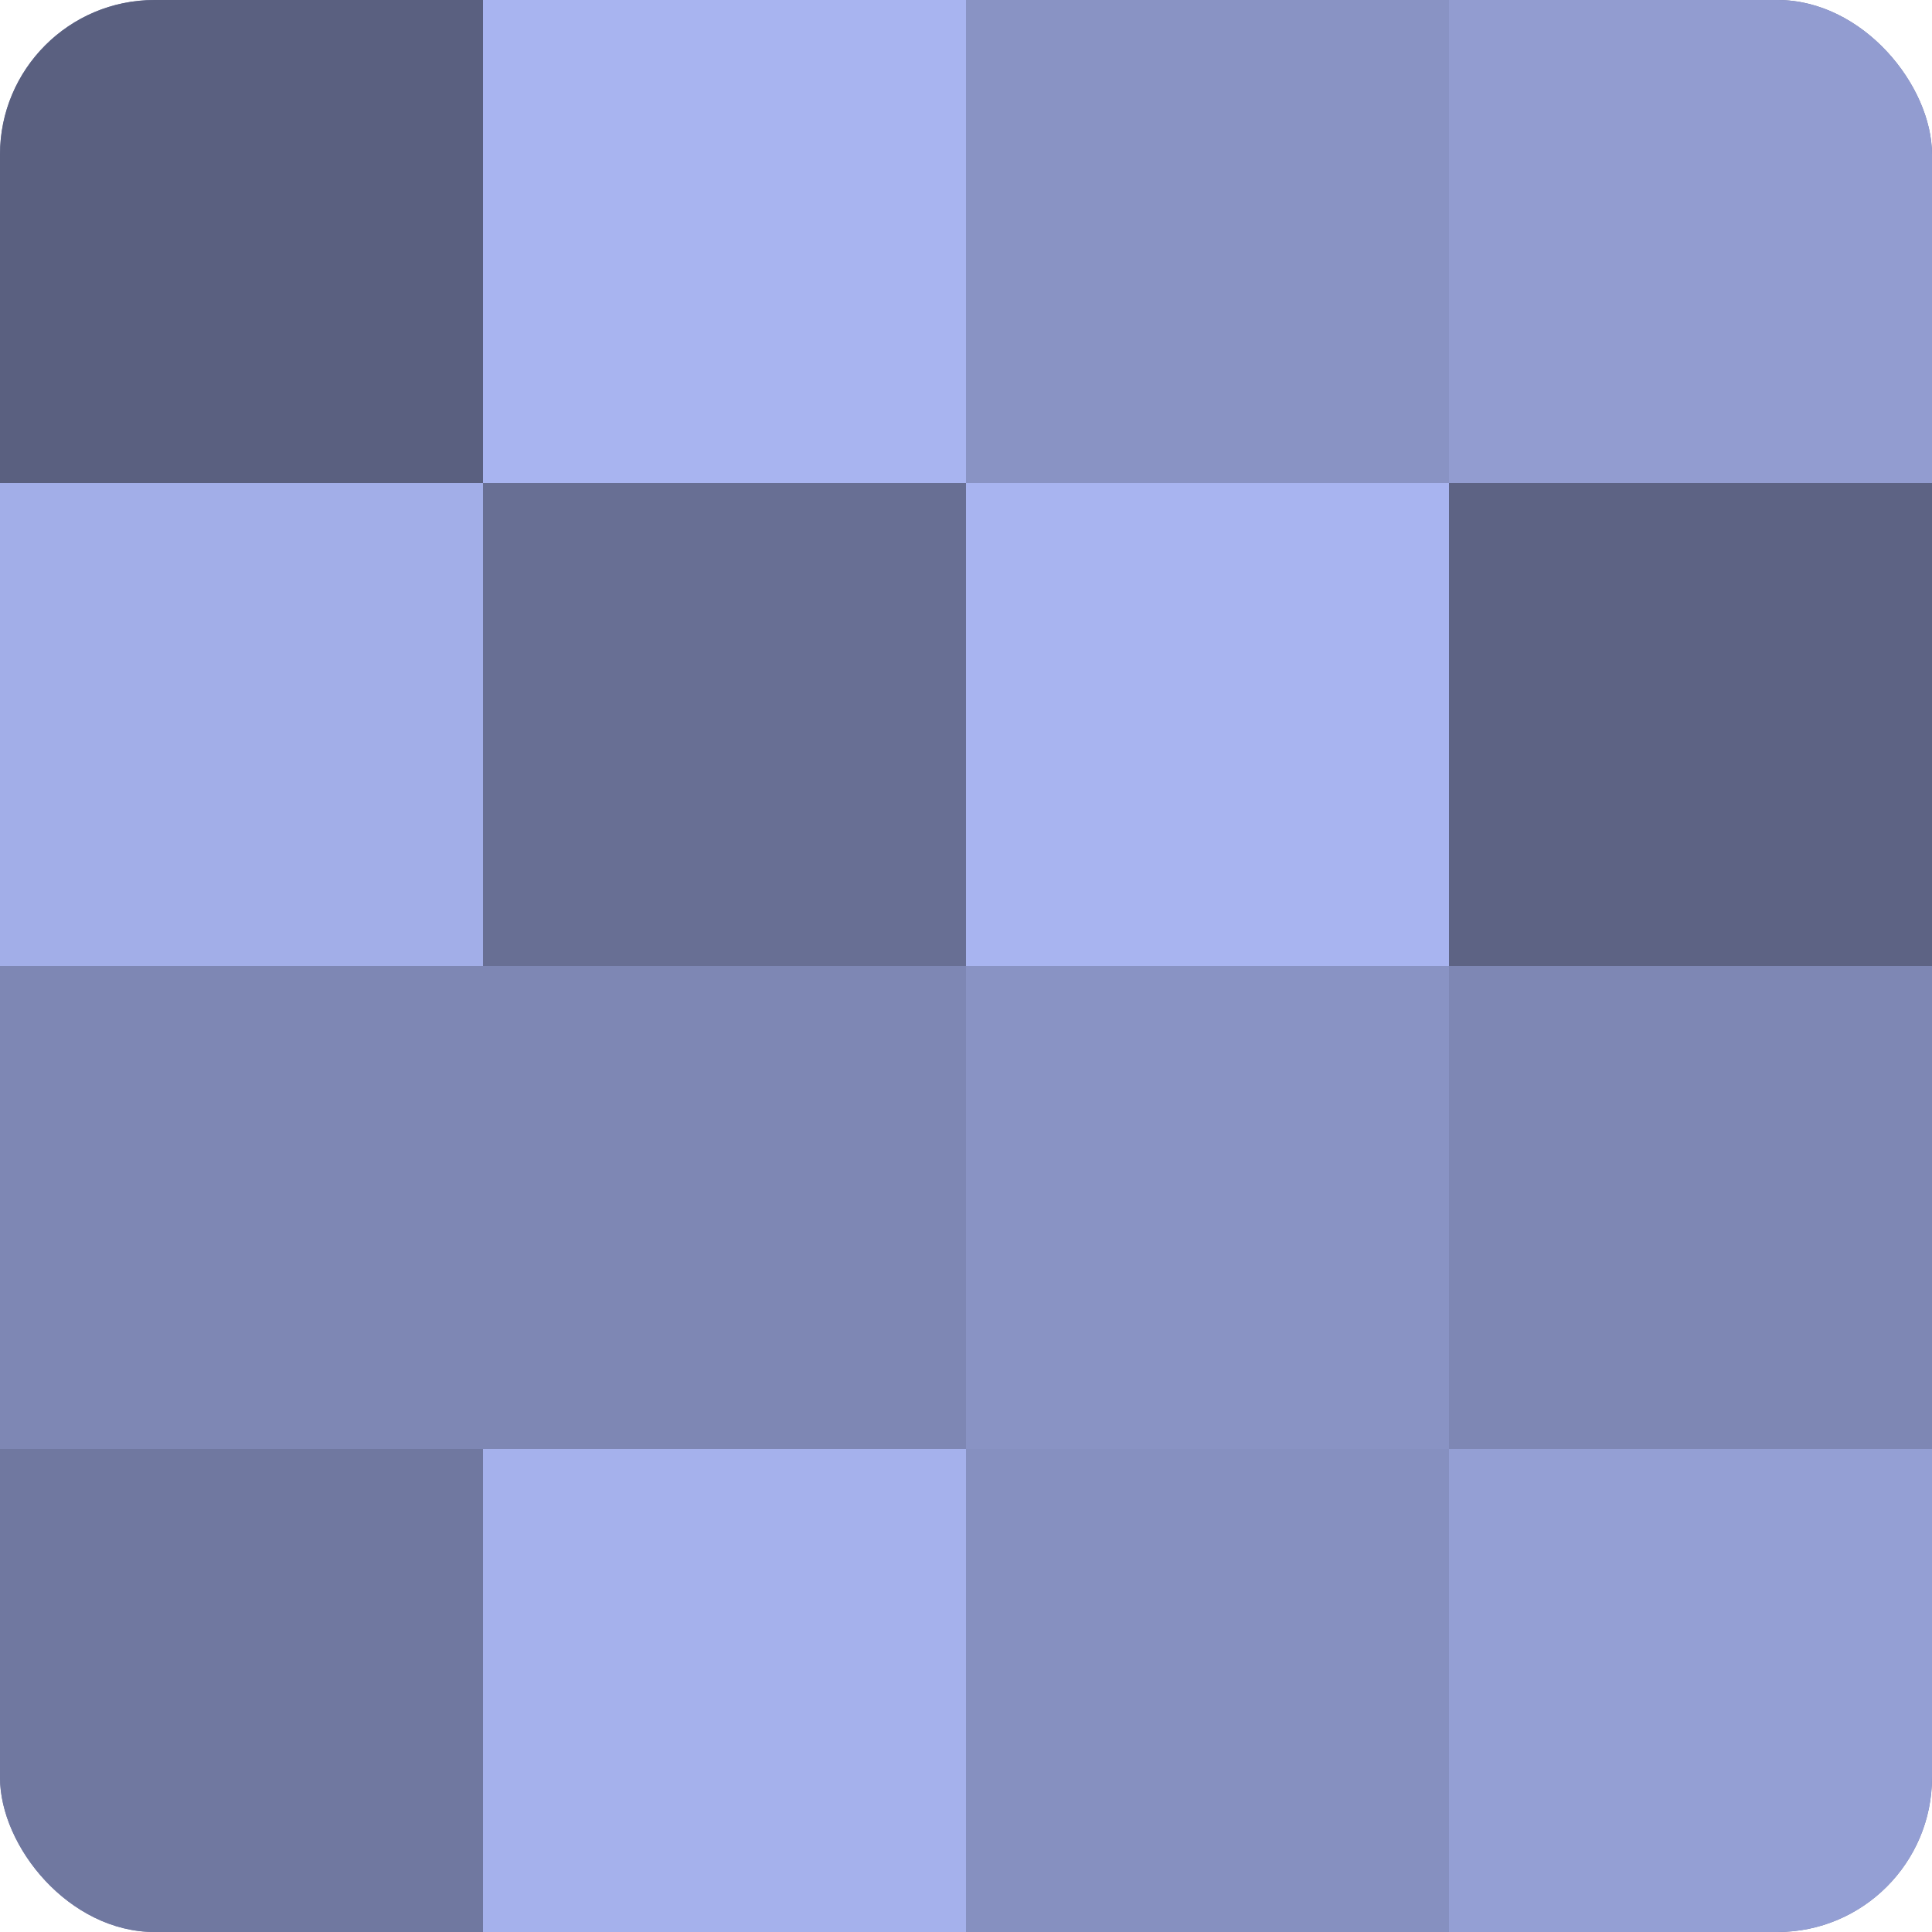
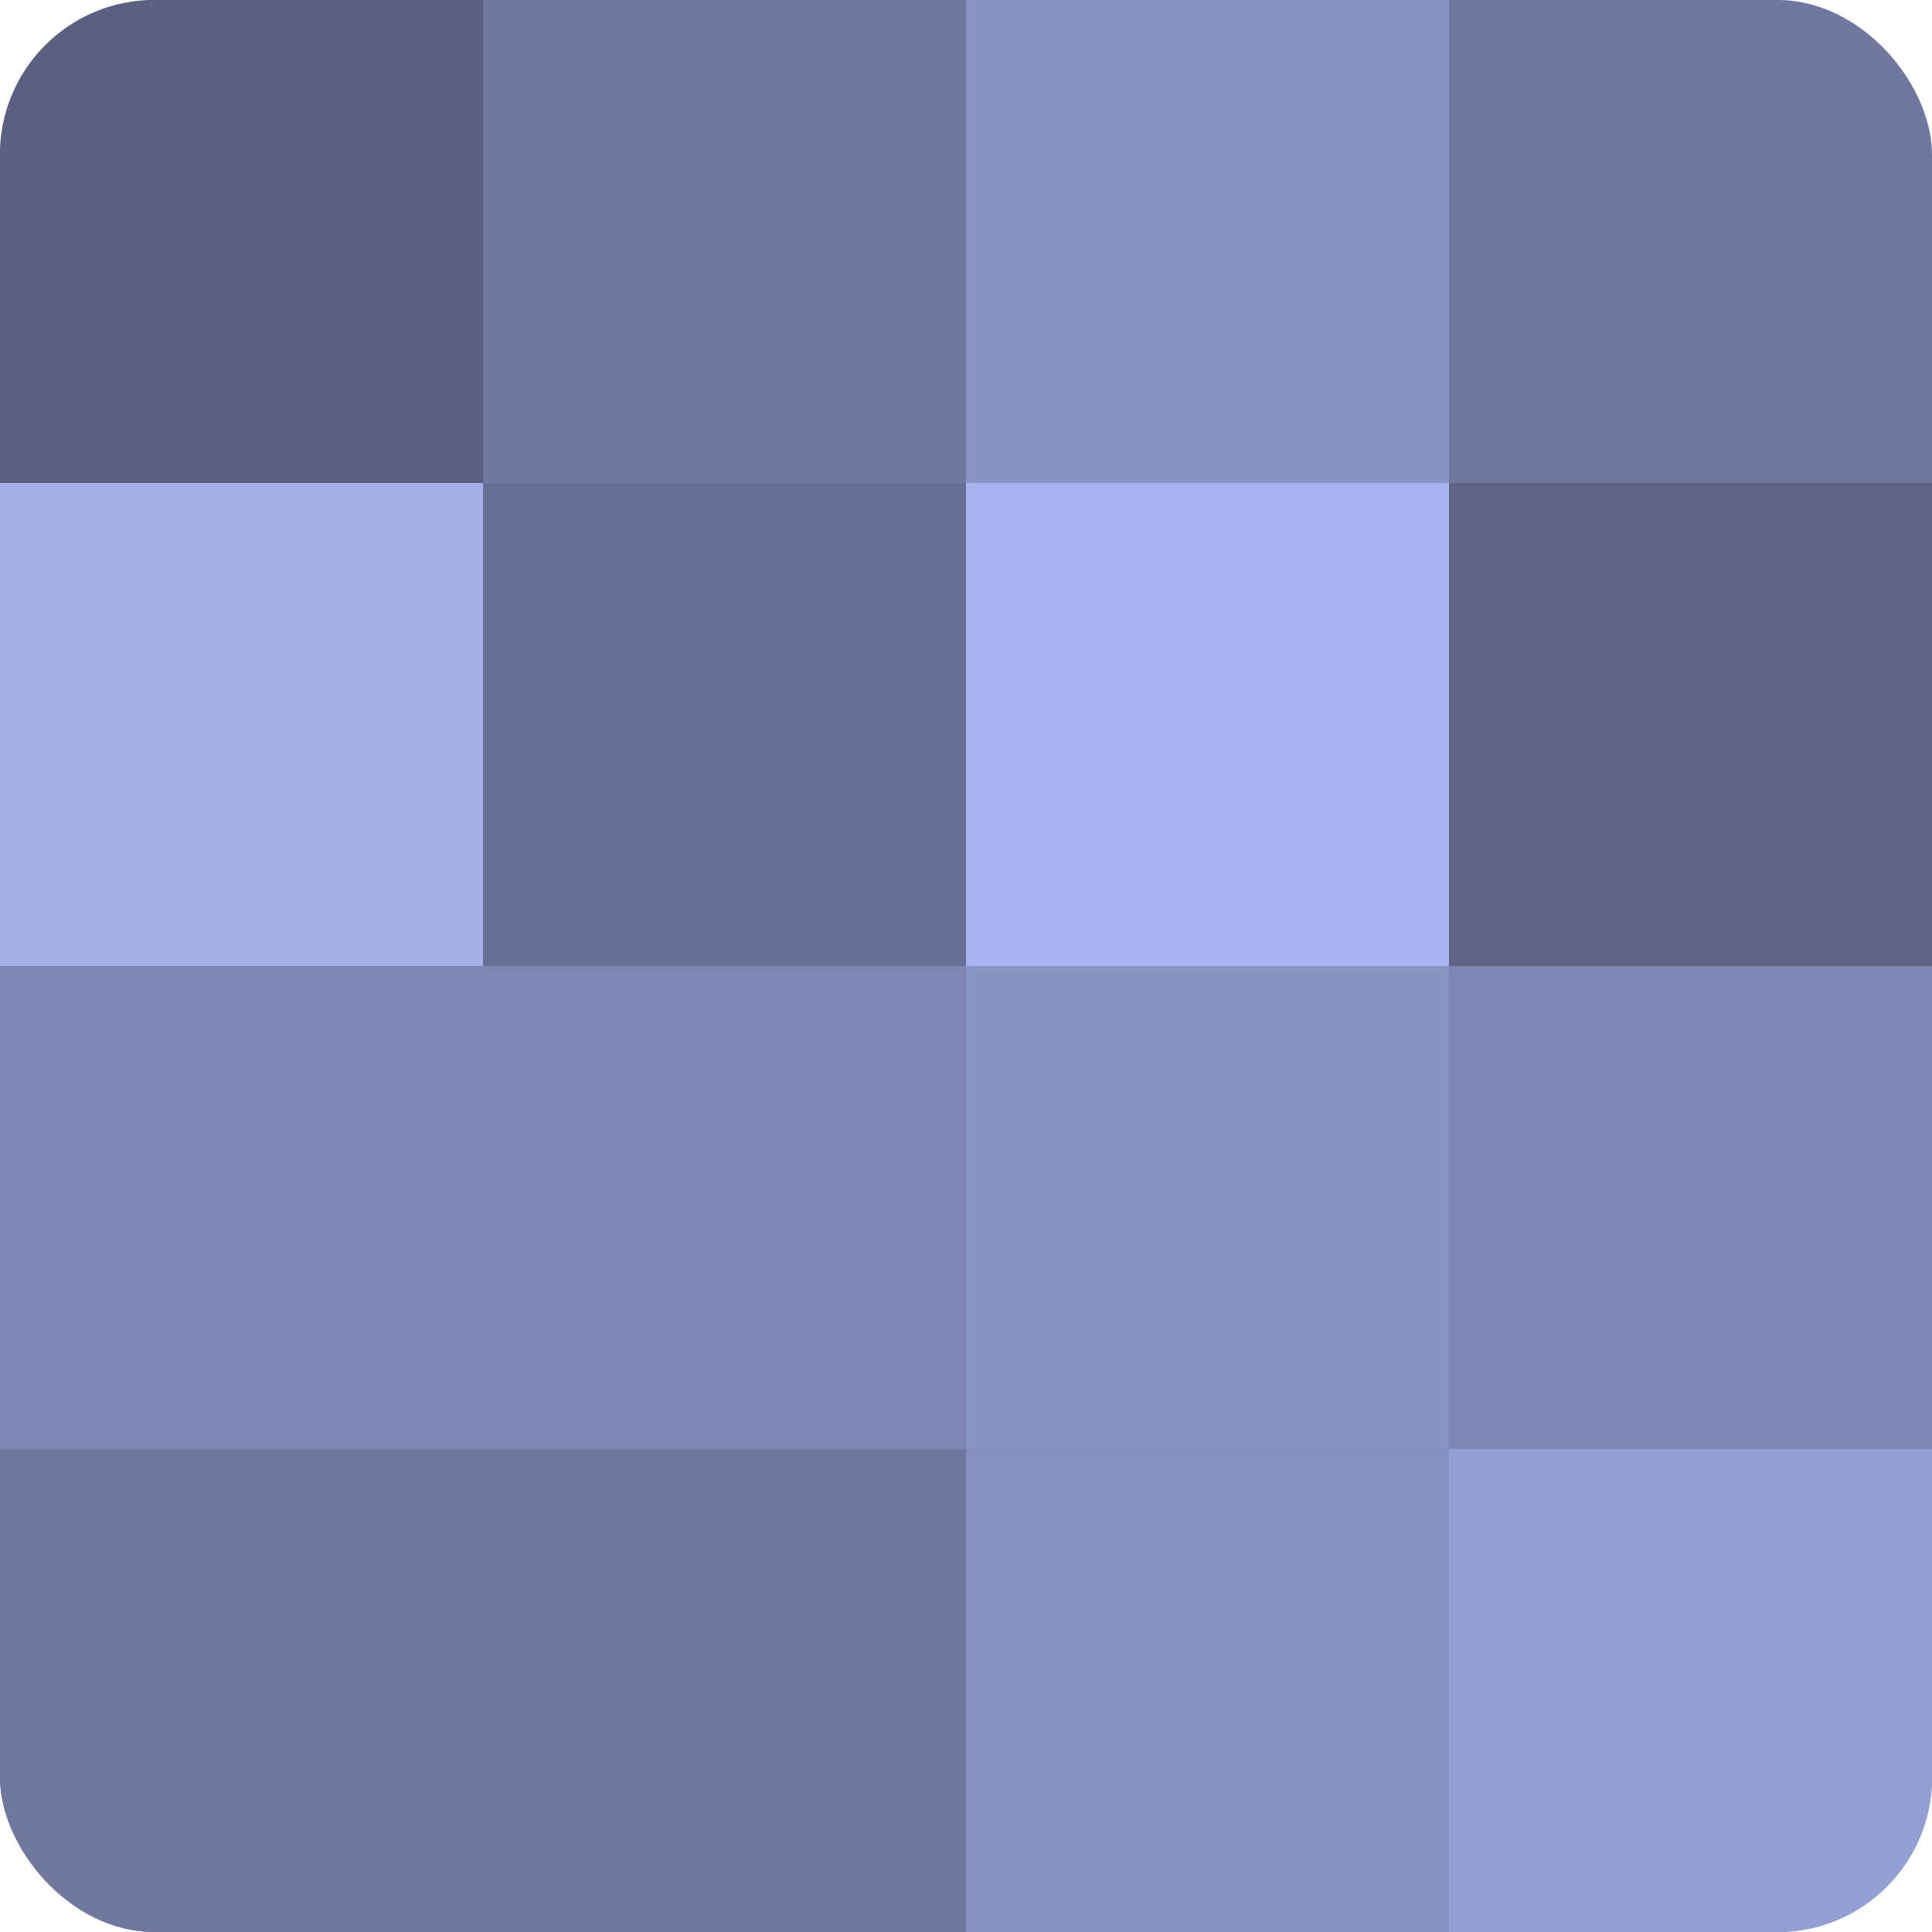
<svg xmlns="http://www.w3.org/2000/svg" width="60" height="60" viewBox="0 0 100 100" preserveAspectRatio="xMidYMid meet">
  <defs>
    <clipPath id="c" width="100" height="100">
      <rect width="100" height="100" rx="8" ry="8" />
    </clipPath>
  </defs>
  <g clip-path="url(#c)">
    <rect width="100" height="100" fill="#7078a0" />
    <rect width="25" height="25" fill="#5a6080" />
    <rect y="25" width="25" height="25" fill="#a2aee8" />
    <rect y="50" width="25" height="25" fill="#7e87b4" />
    <rect y="75" width="25" height="25" fill="#7078a0" />
-     <rect x="25" width="25" height="25" fill="#a8b4f0" />
    <rect x="25" y="25" width="25" height="25" fill="#686f94" />
    <rect x="25" y="50" width="25" height="25" fill="#7e87b4" />
-     <rect x="25" y="75" width="25" height="25" fill="#a5b1ec" />
    <rect x="50" width="25" height="25" fill="#8993c4" />
    <rect x="50" y="25" width="25" height="25" fill="#a8b4f0" />
    <rect x="50" y="50" width="25" height="25" fill="#8993c4" />
    <rect x="50" y="75" width="25" height="25" fill="#8690c0" />
-     <rect x="75" width="25" height="25" fill="#929cd0" />
    <rect x="75" y="25" width="25" height="25" fill="#5d6384" />
    <rect x="75" y="50" width="25" height="25" fill="#7e87b4" />
    <rect x="75" y="75" width="25" height="25" fill="#949fd4" />
  </g>
</svg>